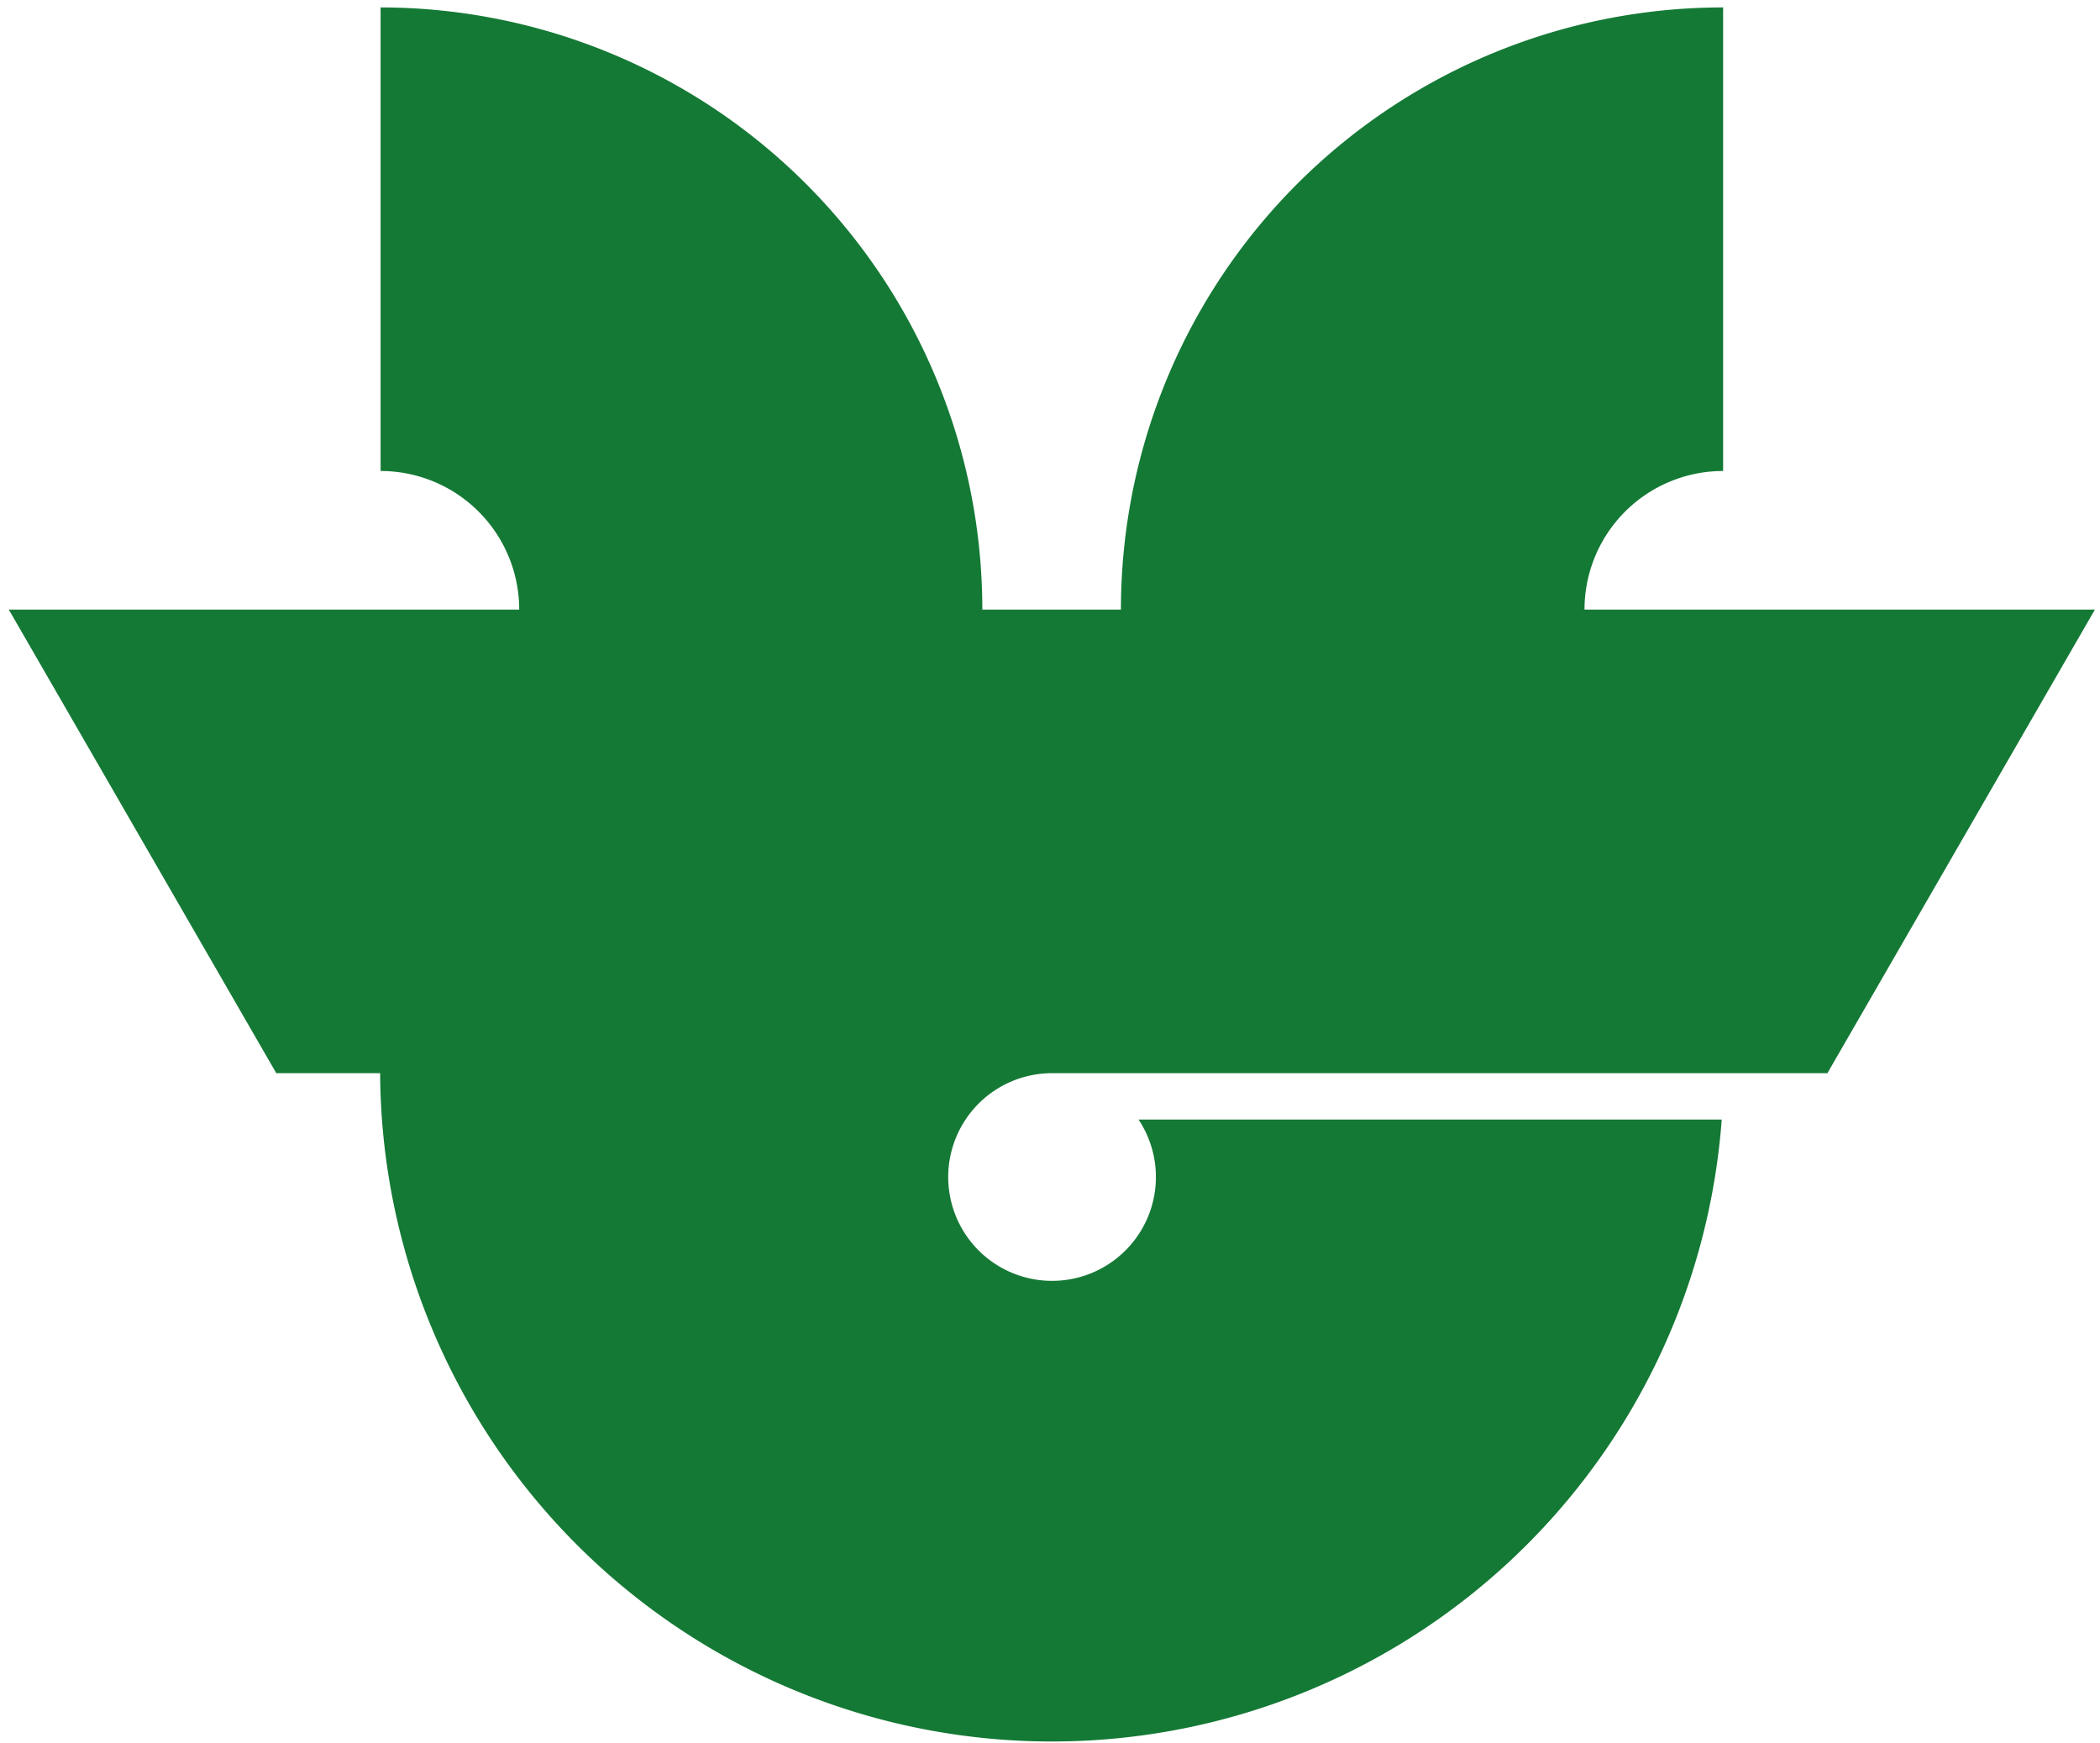
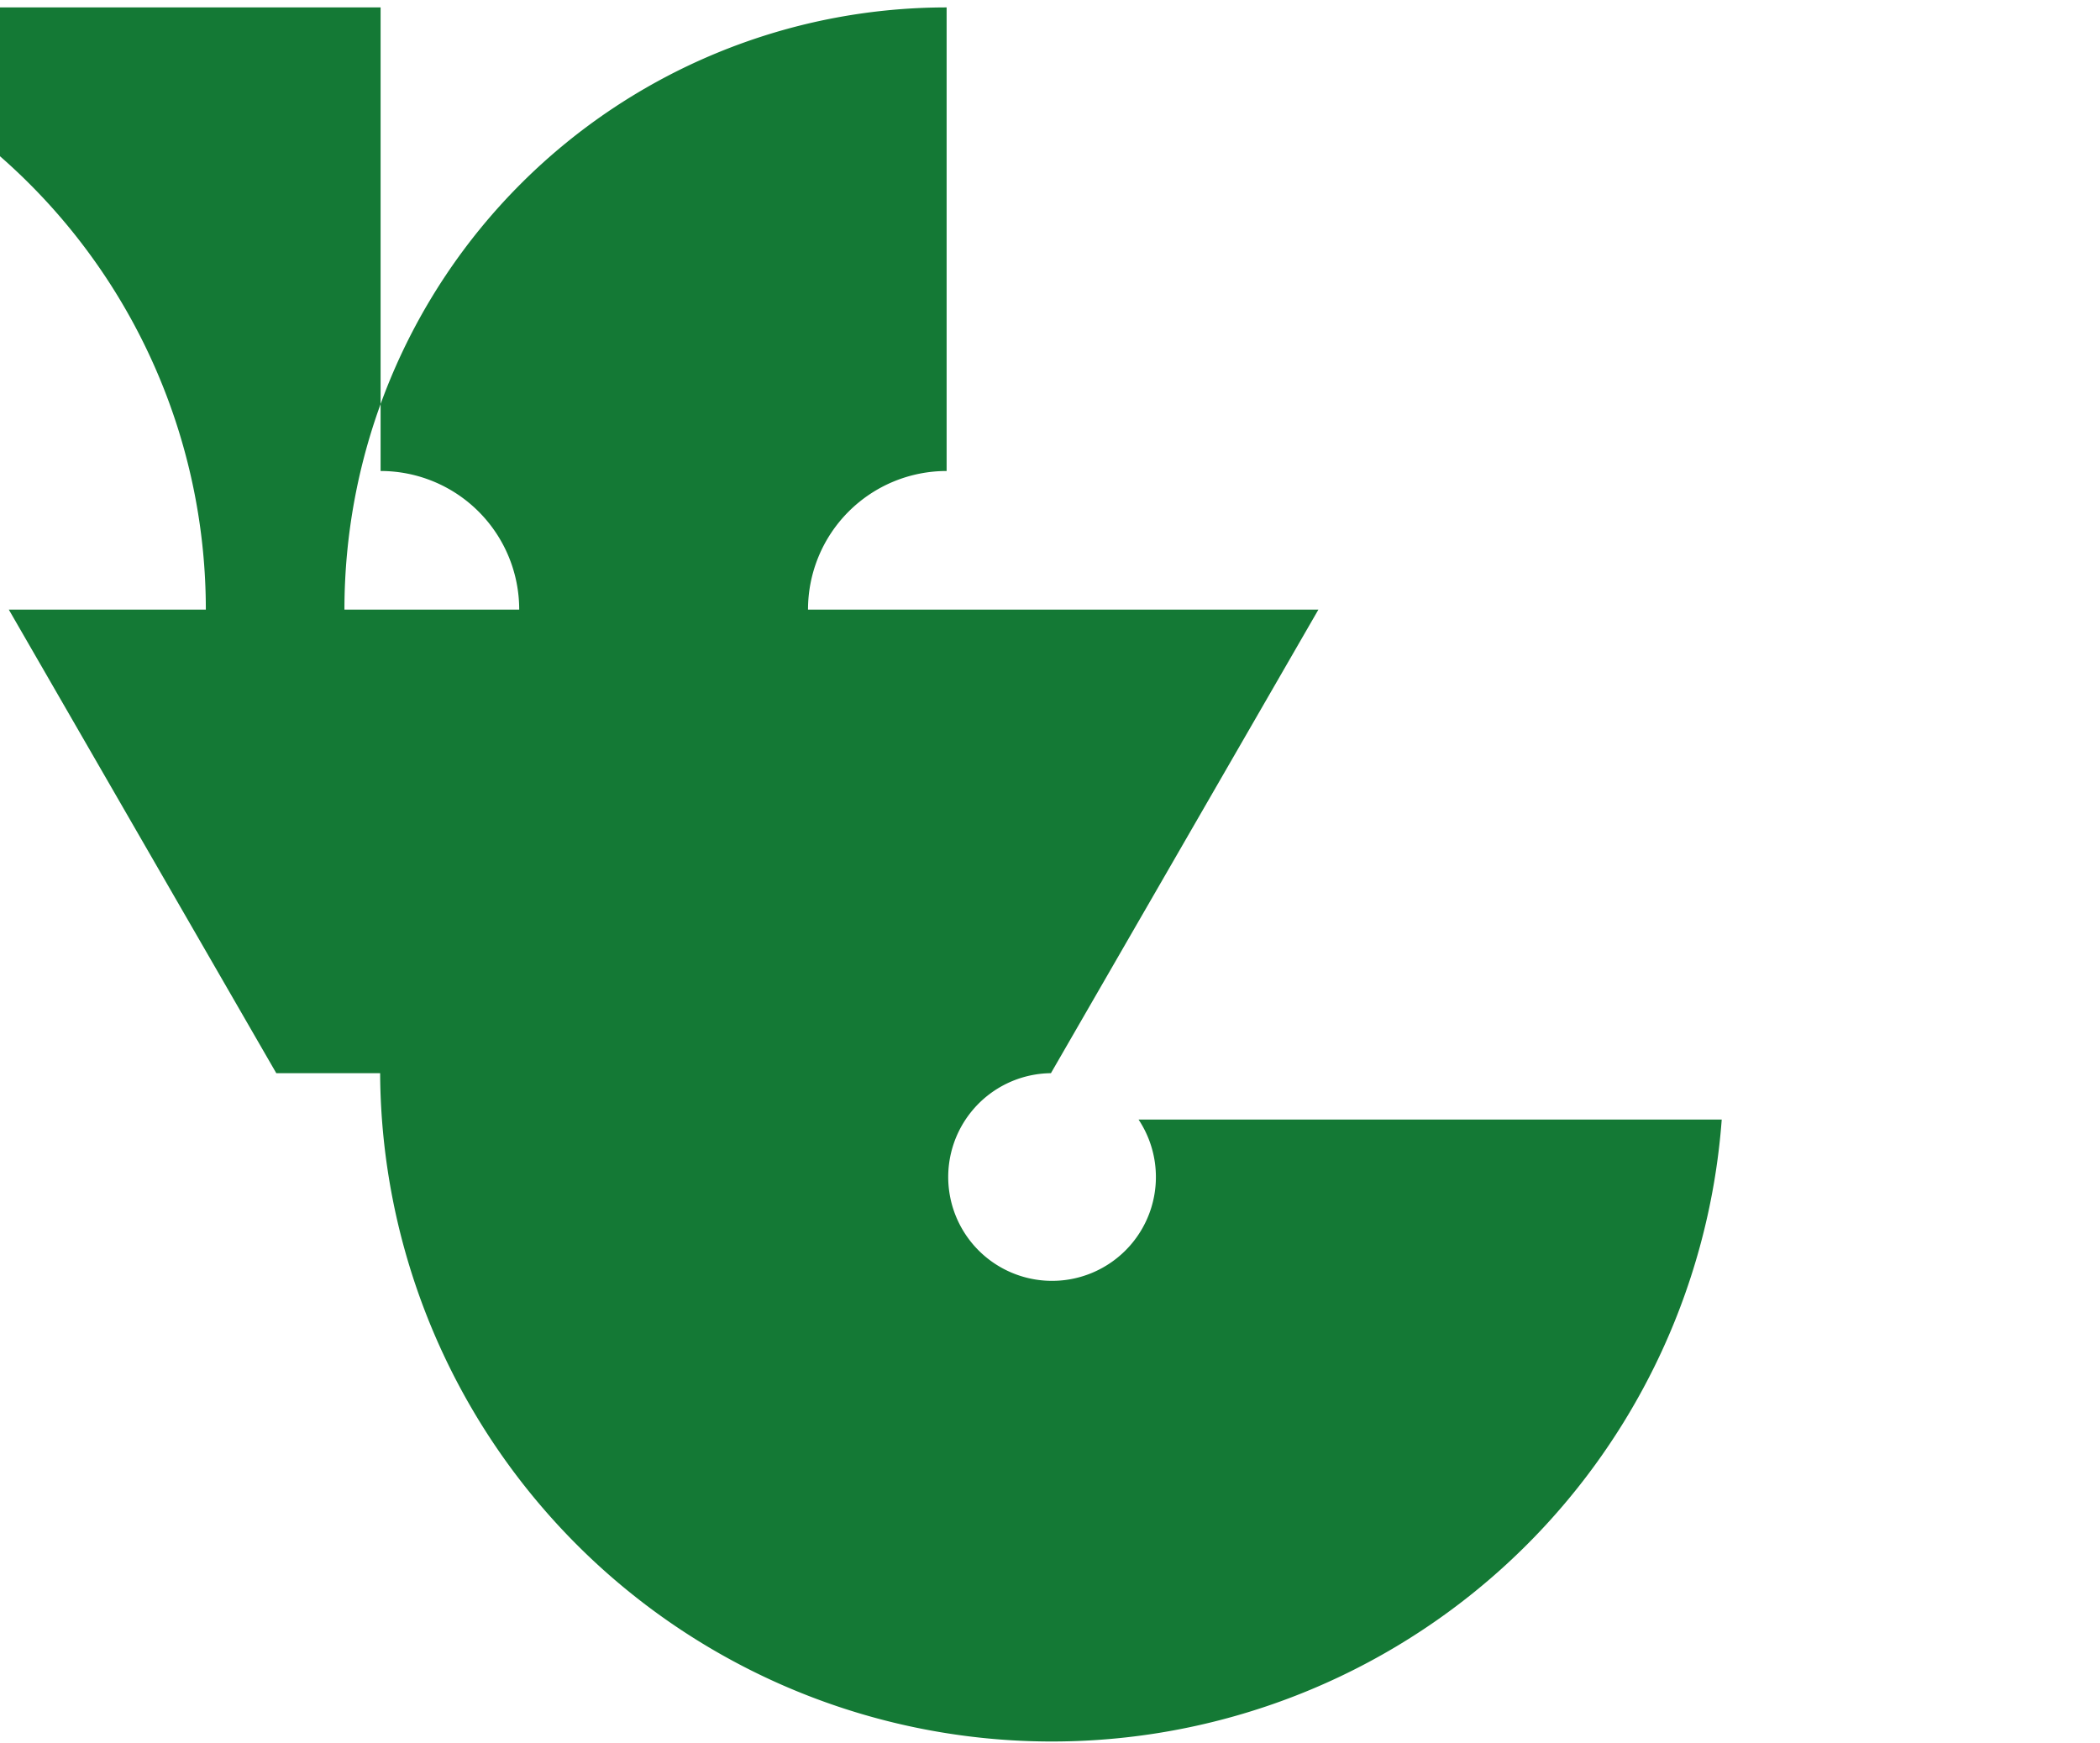
<svg xmlns="http://www.w3.org/2000/svg" width="453" height="376" viewBox="23 61 453 376" version="1.1">
-   <path d="m105.1 62.6v100a29.9 29.9 0 0 1 29.9 29.9h-110.1l57.7 100h22.4a144.9 144.9 0 0 0 289.4 10h-125.8a22.4 22.4 0 1 1-18.9-10h167.5l57.7-100h-110.1a29.9 29.9 0 0 1 29.9-29.9v-100a129.9 129.9 0 0 0-129.9 129.9h-29.9a129.9 129.9 0 0 0-129.9-129.9z" fill="#147935" />
+   <path d="m105.1 62.6v100a29.9 29.9 0 0 1 29.9 29.9h-110.1l57.7 100h22.4a144.9 144.9 0 0 0 289.4 10h-125.8a22.4 22.4 0 1 1-18.9-10l57.7-100h-110.1a29.9 29.9 0 0 1 29.9-29.9v-100a129.9 129.9 0 0 0-129.9 129.9h-29.9a129.9 129.9 0 0 0-129.9-129.9z" fill="#147935" />
</svg>